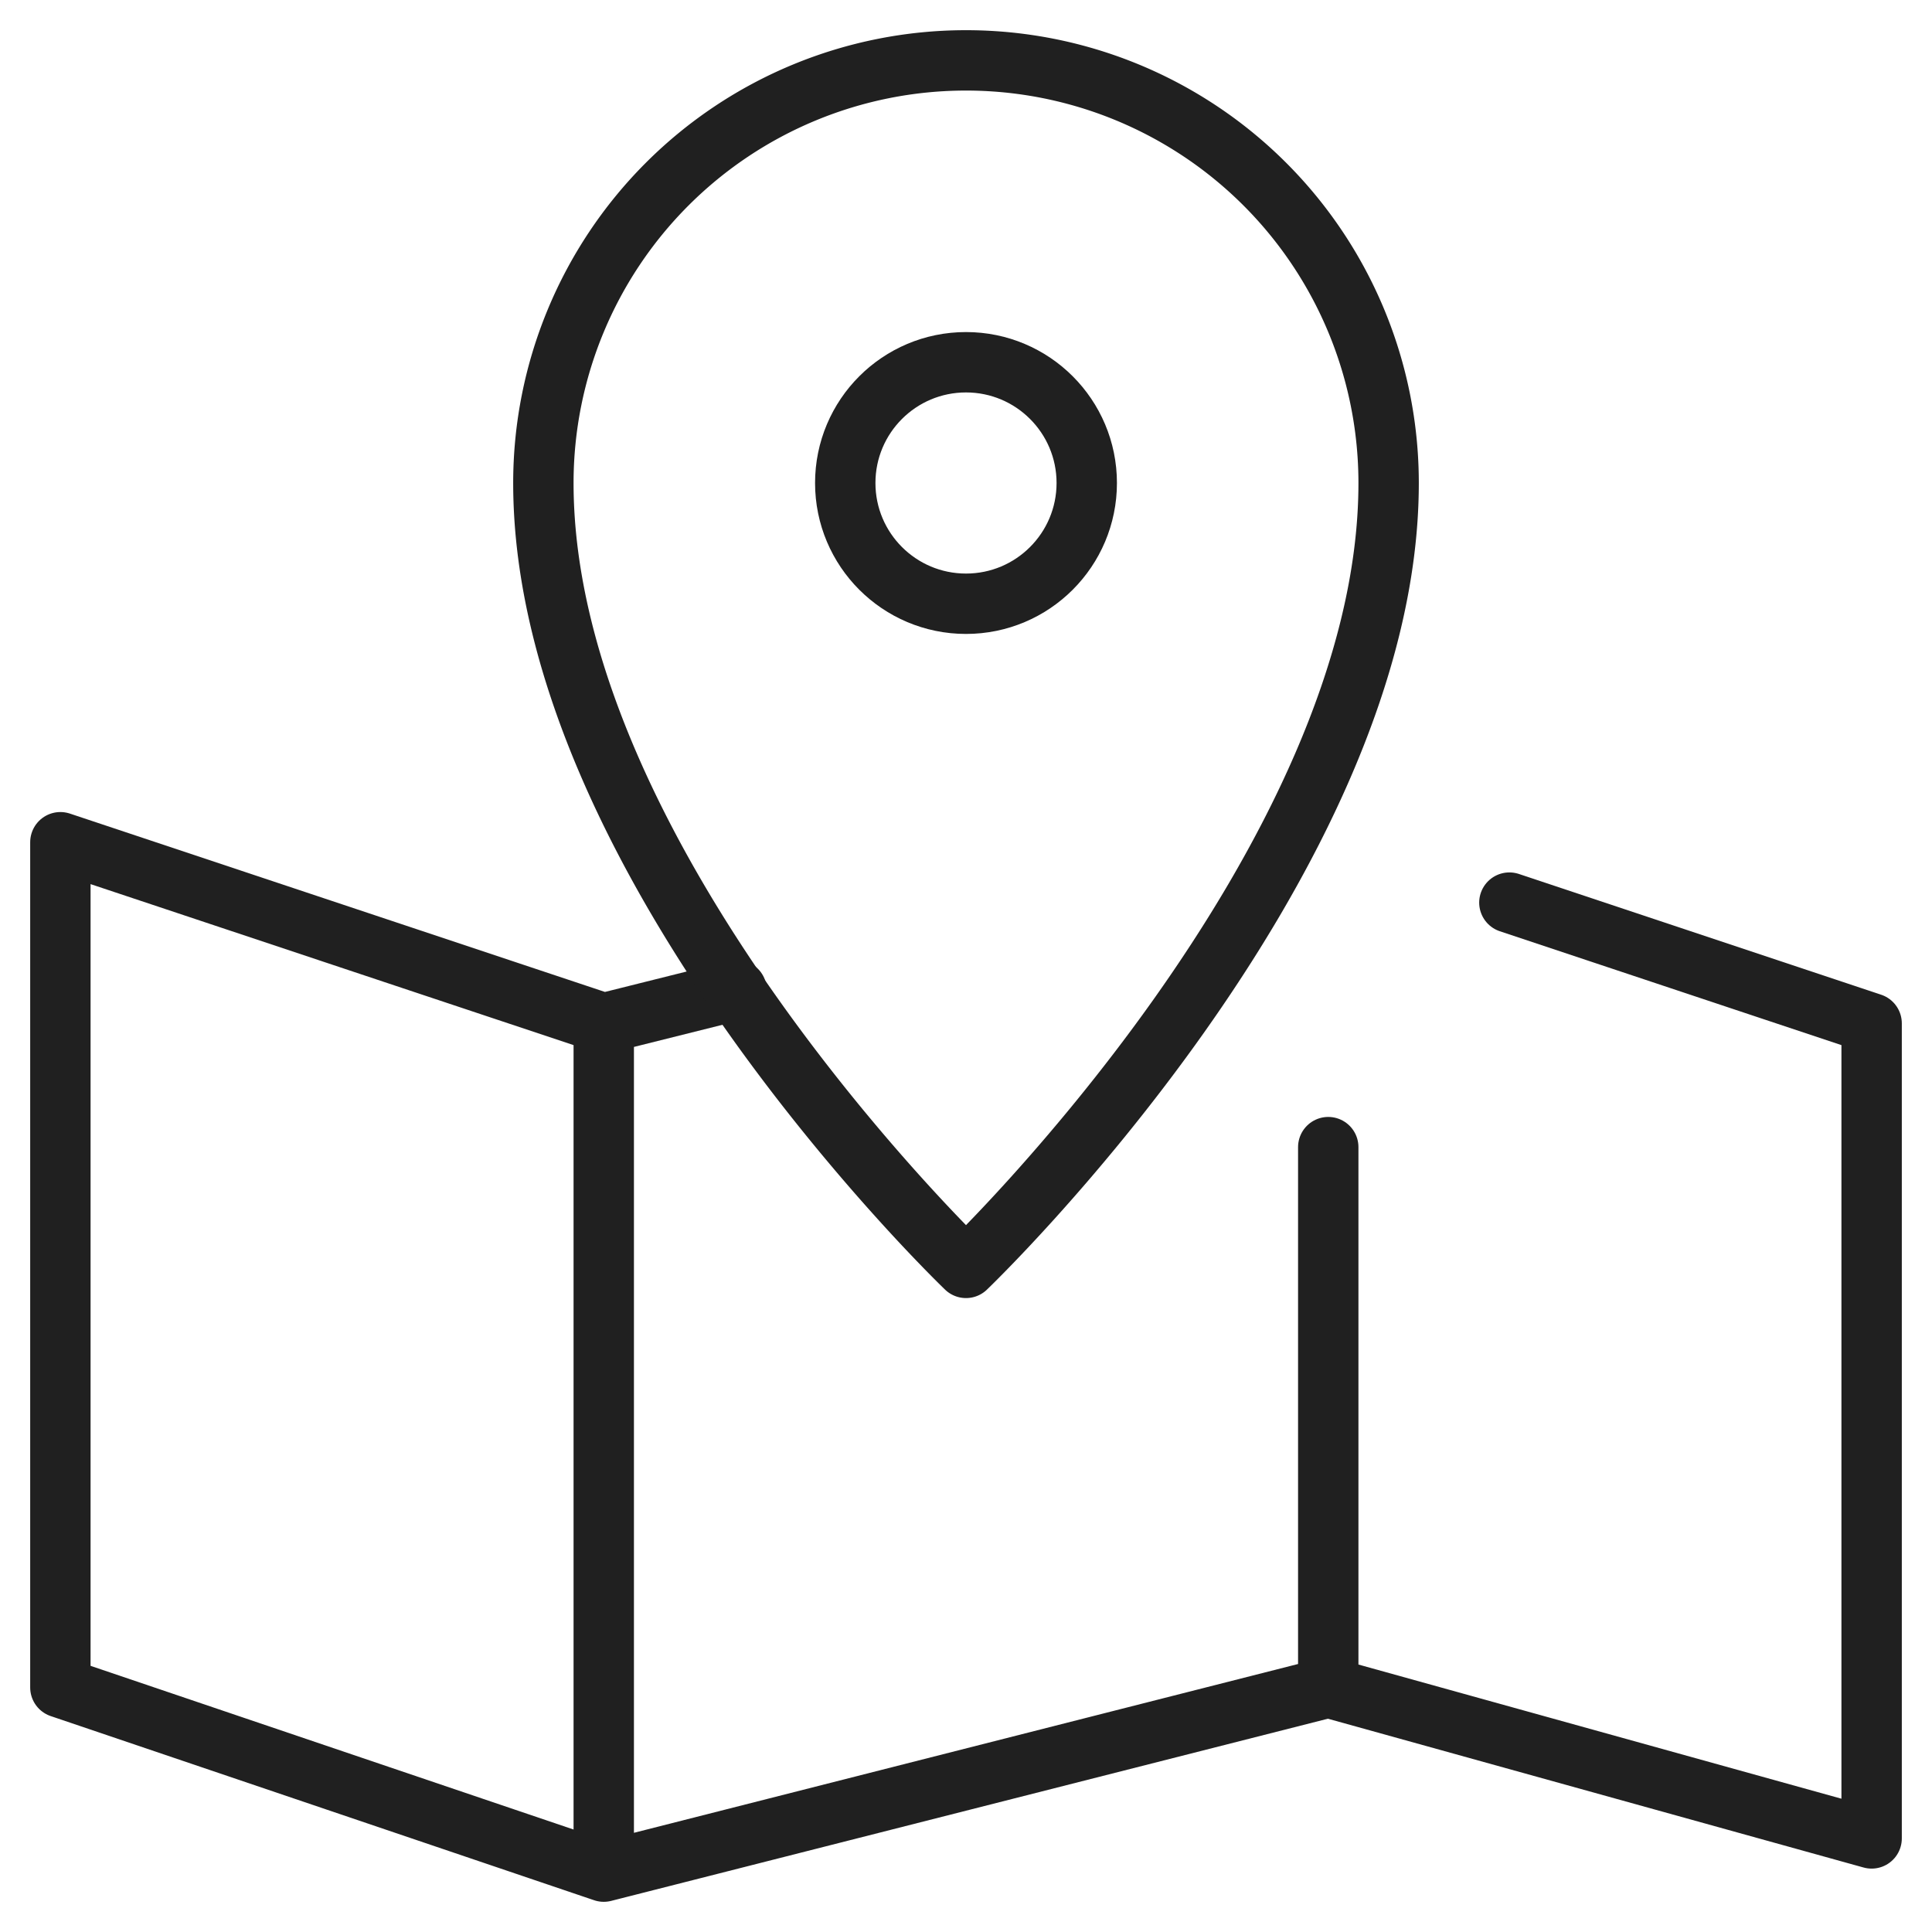
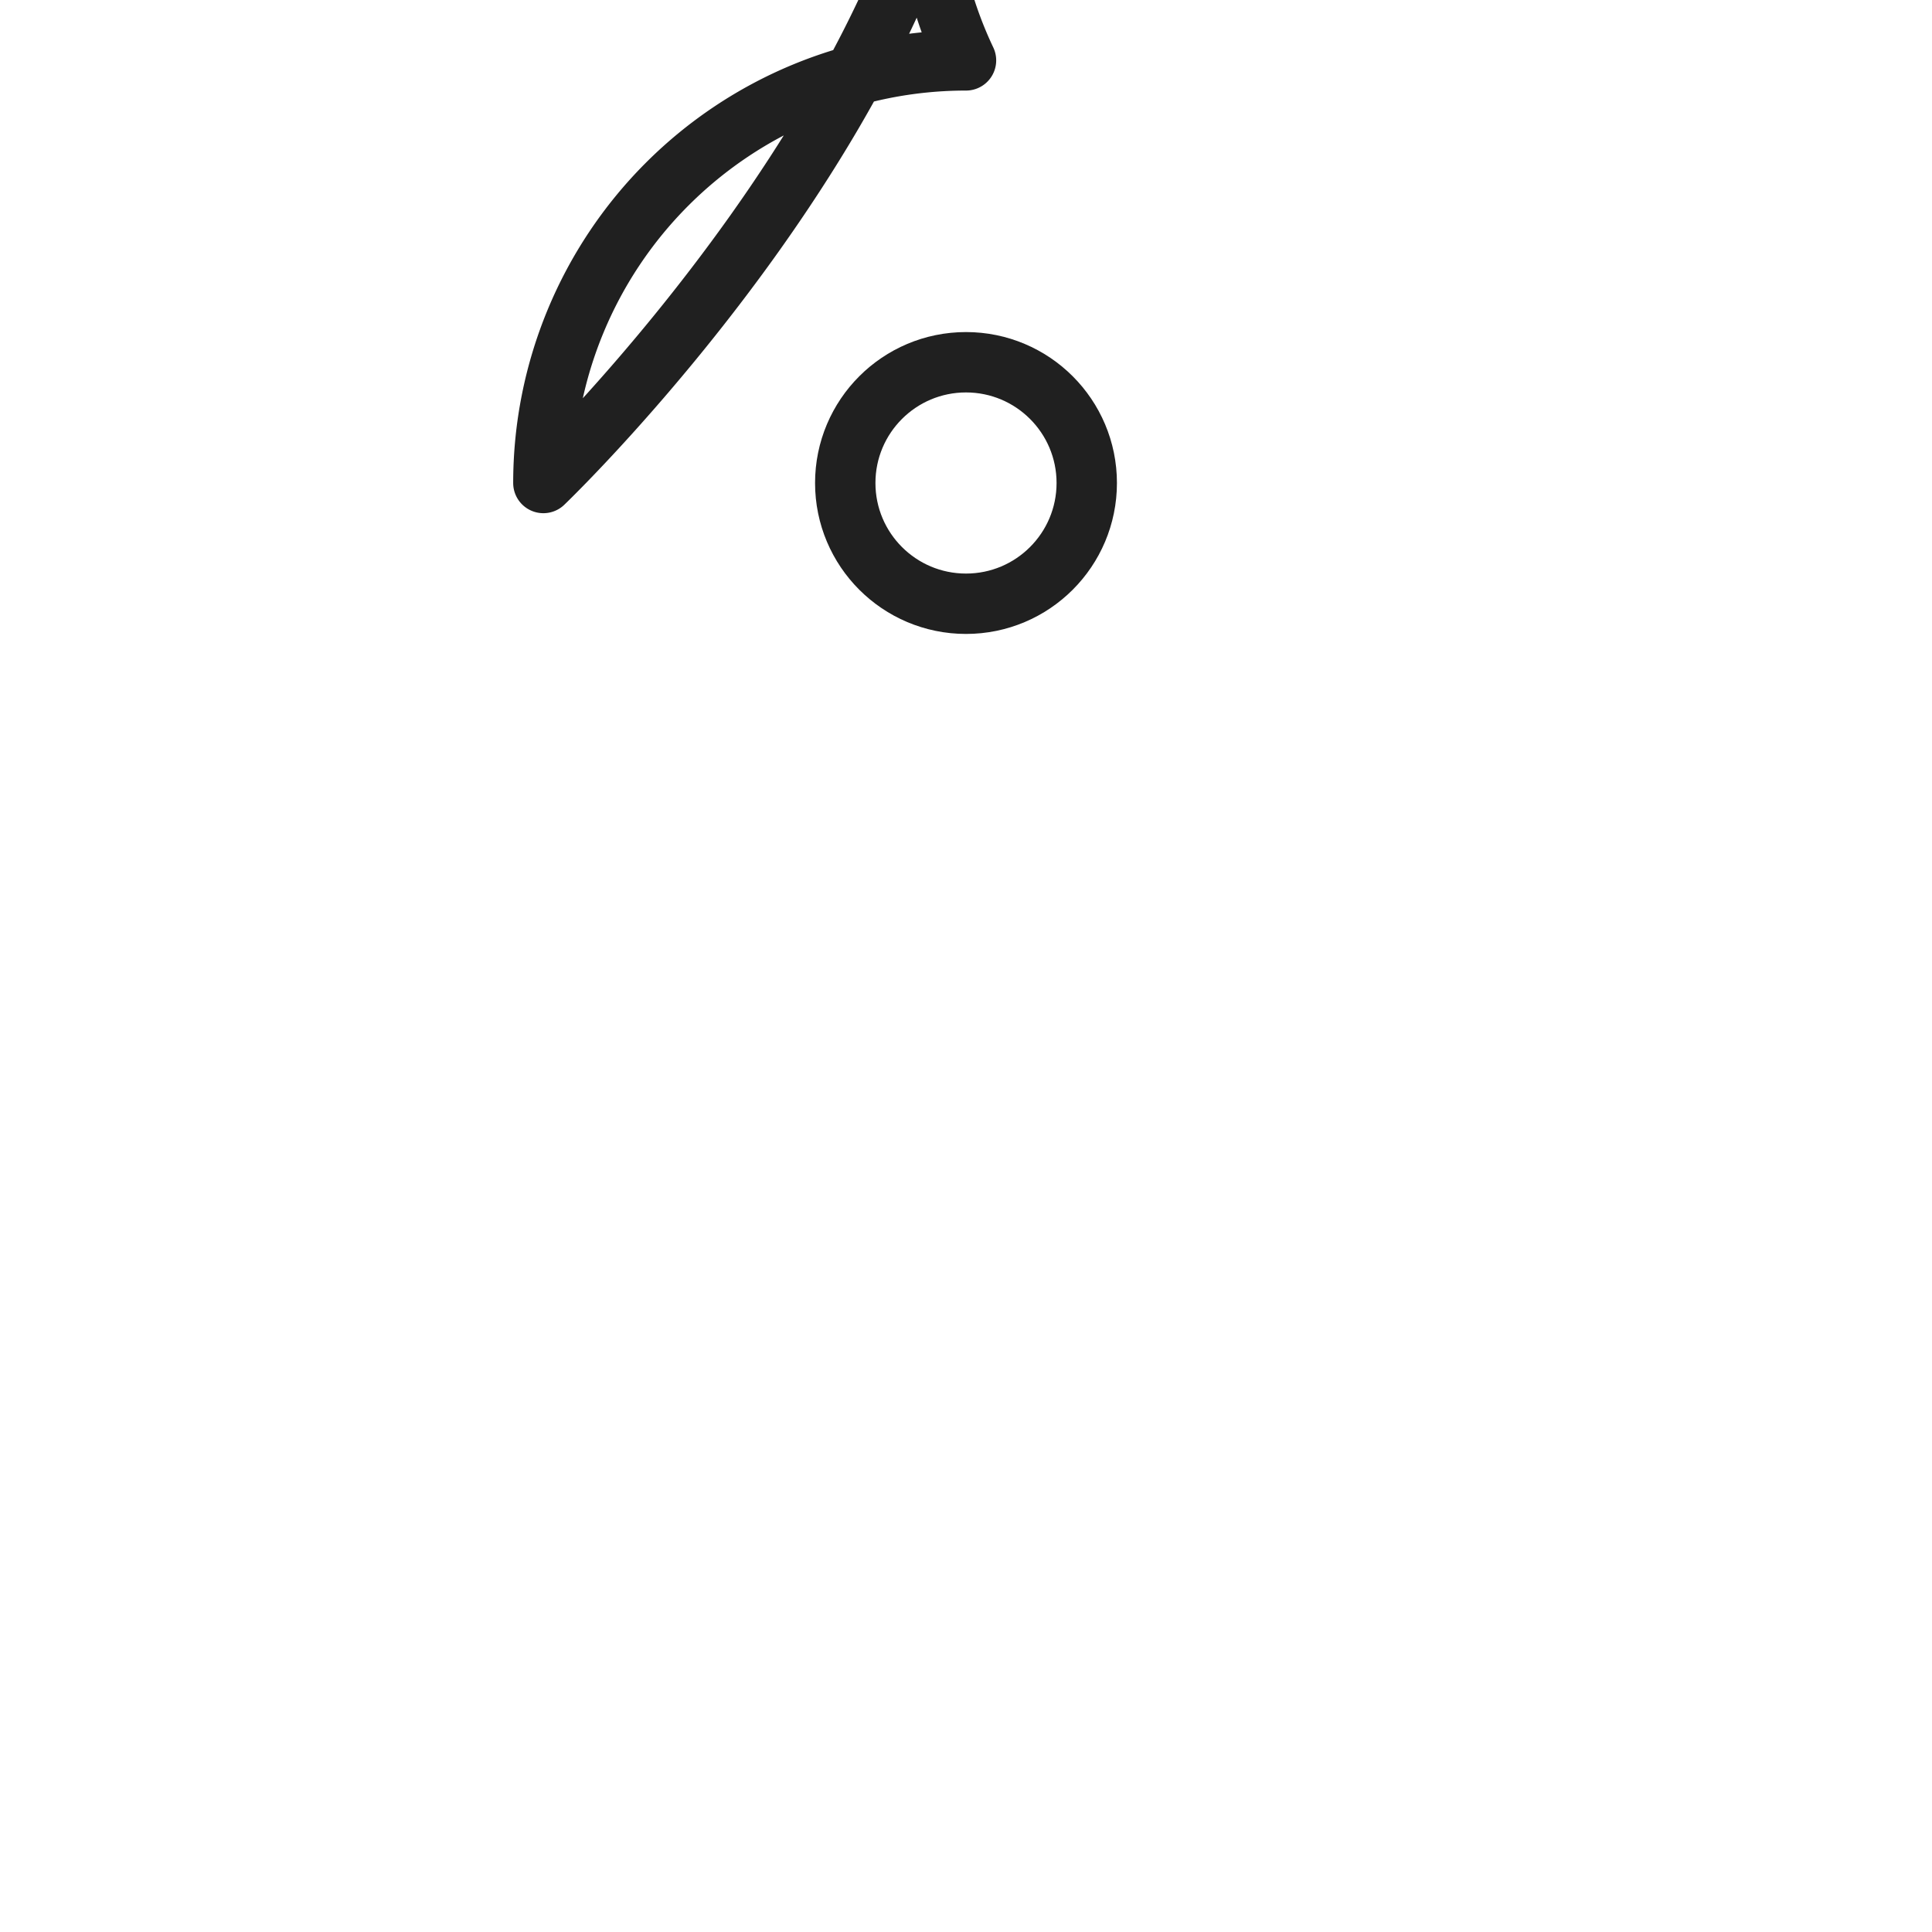
<svg xmlns="http://www.w3.org/2000/svg" viewBox="0 0 64 64" aria-labelledby="title" aria-describedby="desc" role="img">
  <title>Navigation Map</title>
  <desc>A line styled icon from Orion Icon Library.</desc>
-   <path d="M24.4 32.8L20 33.9l-18-6v28L20 62l24-6.1 18 5v-27l-12-4m-30 4V62m24-24v17.9" stroke-width="2" stroke-miterlimit="10" stroke="#202020" fill="none" data-name="layer2" stroke-linejoin="round" stroke-linecap="round" />
-   <path stroke-width="2" stroke-miterlimit="10" stroke="#202020" fill="none" d="M32 2a14 14 0 0 0-14 14c0 12.6 14 26 14 26s14-13.4 14-26A14 14 0 0 0 32 2z" data-name="layer1" stroke-linejoin="round" stroke-linecap="round" />
+   <path stroke-width="2" stroke-miterlimit="10" stroke="#202020" fill="none" d="M32 2a14 14 0 0 0-14 14s14-13.4 14-26A14 14 0 0 0 32 2z" data-name="layer1" stroke-linejoin="round" stroke-linecap="round" />
  <circle stroke-width="2" stroke-miterlimit="10" stroke="#202020" fill="none" r="4" cy="16" cx="32" data-name="layer1" stroke-linejoin="round" stroke-linecap="round" />
</svg>